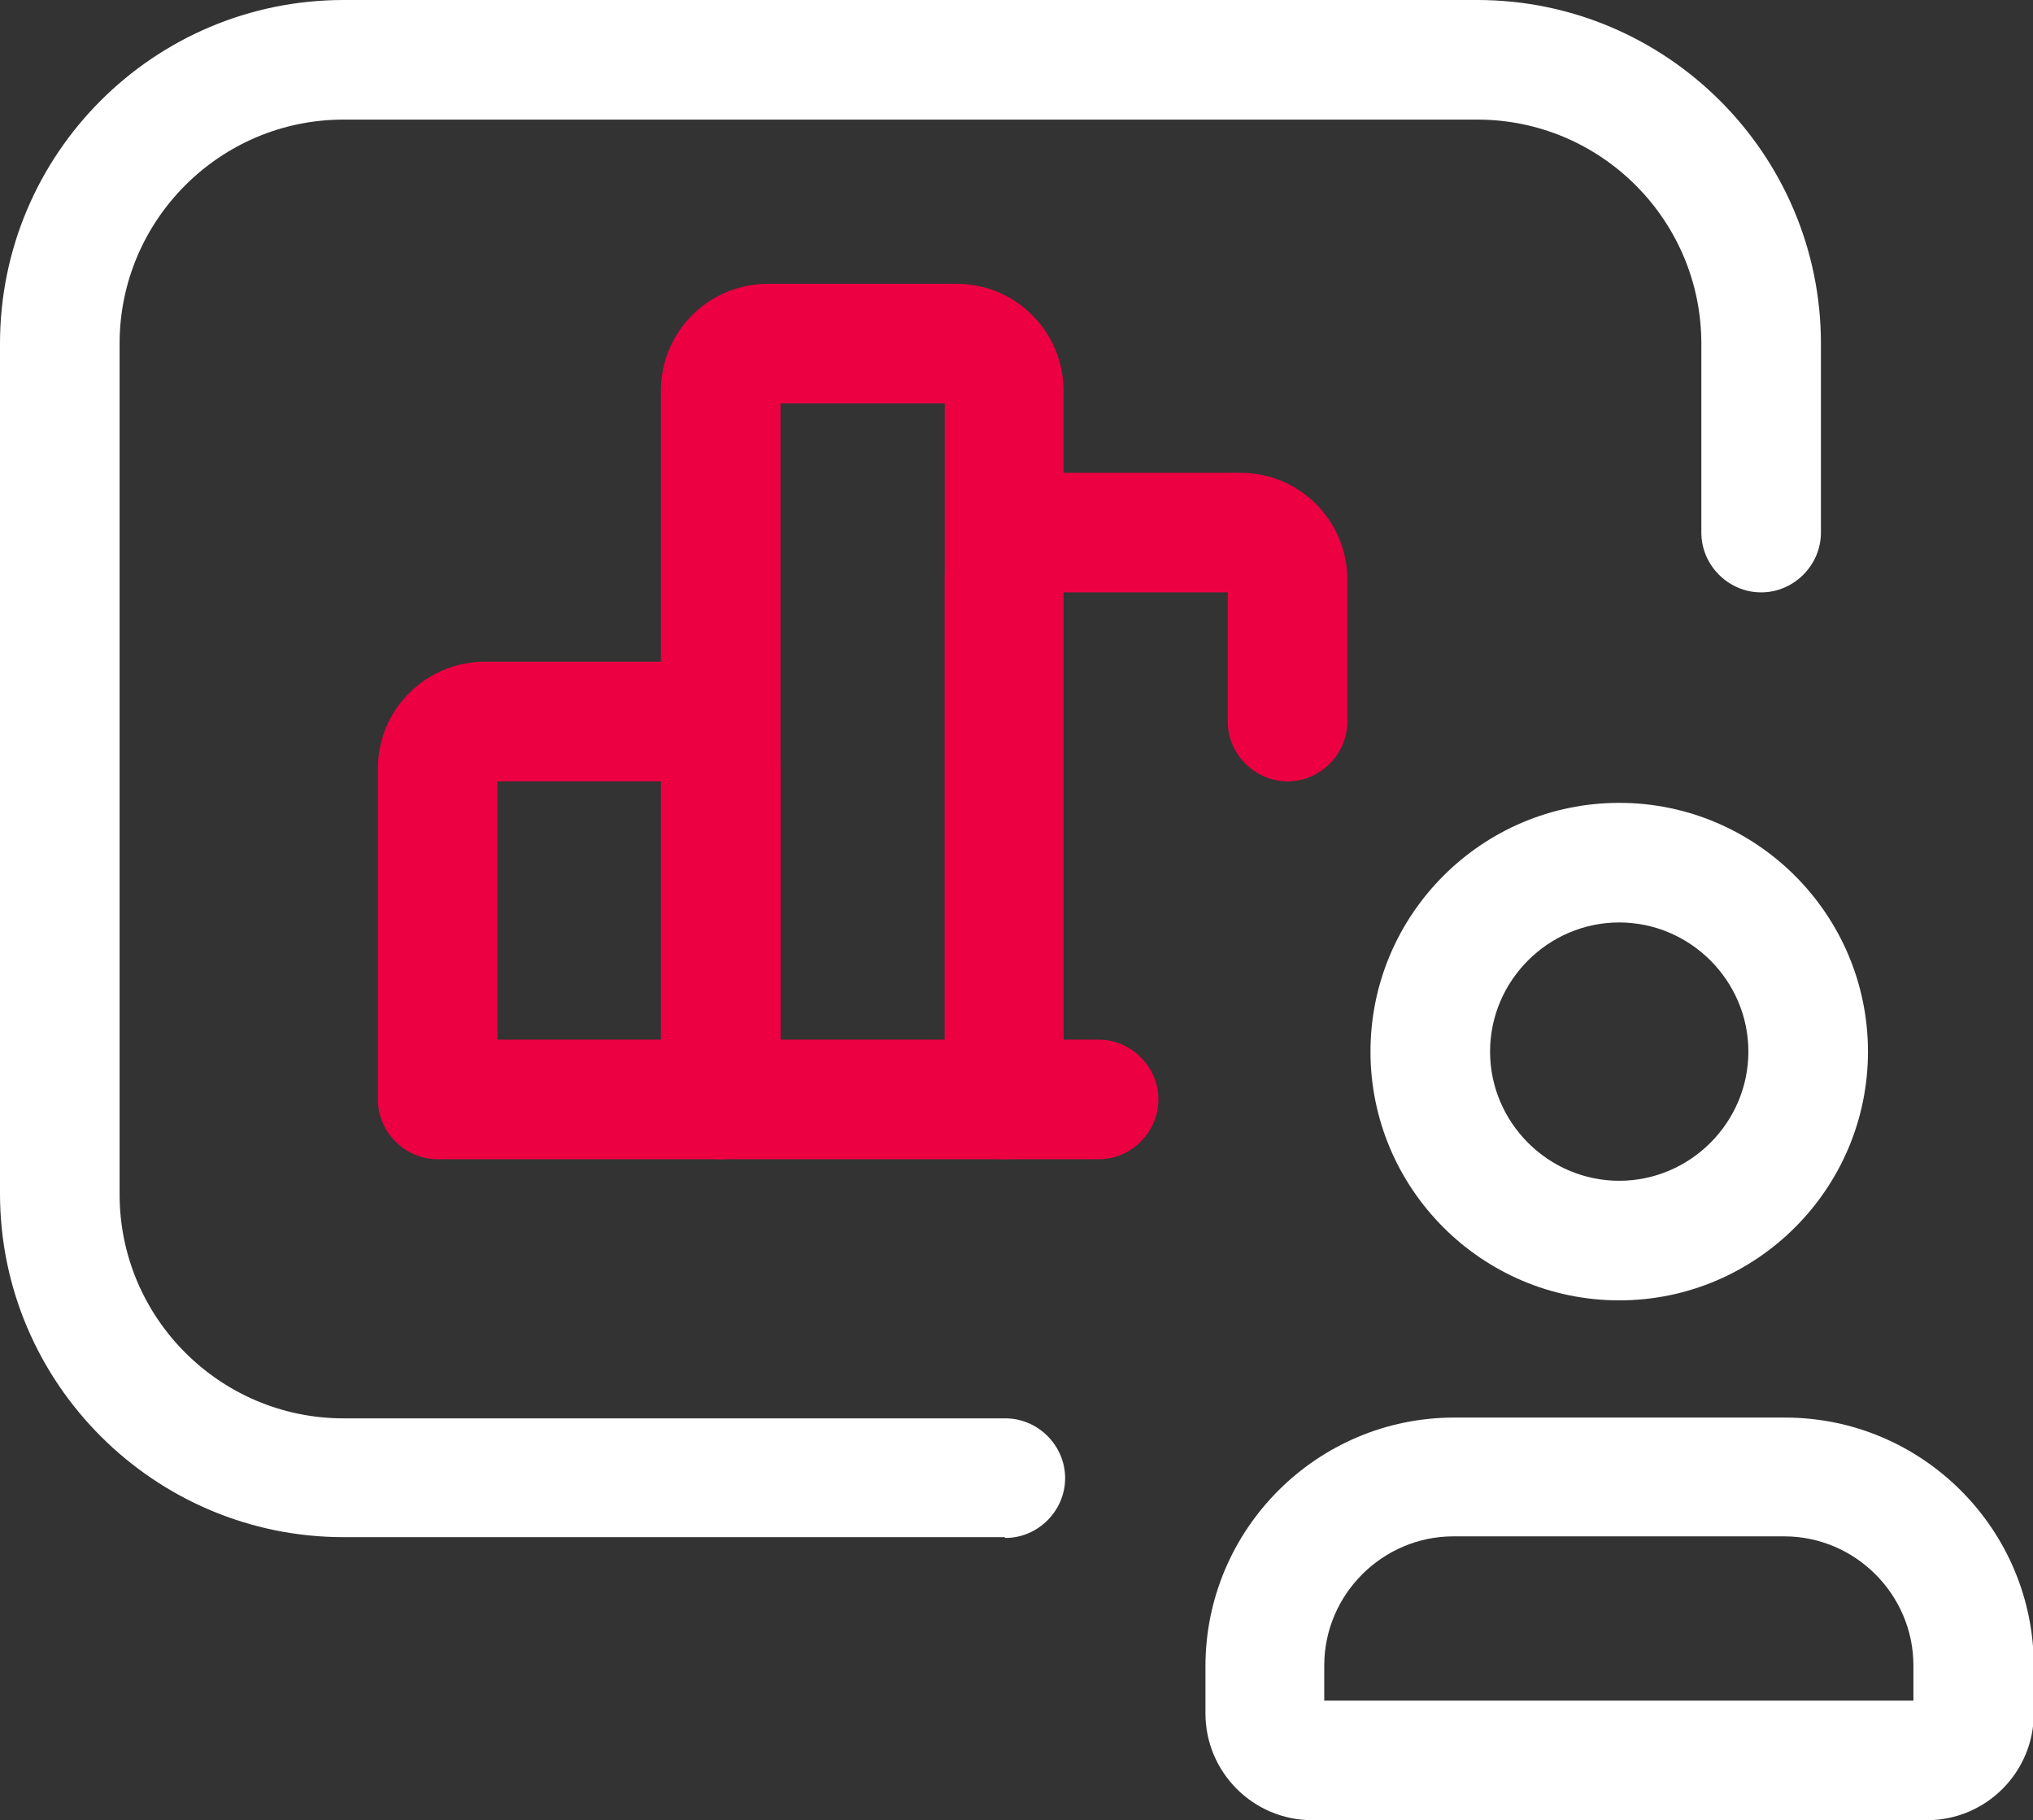
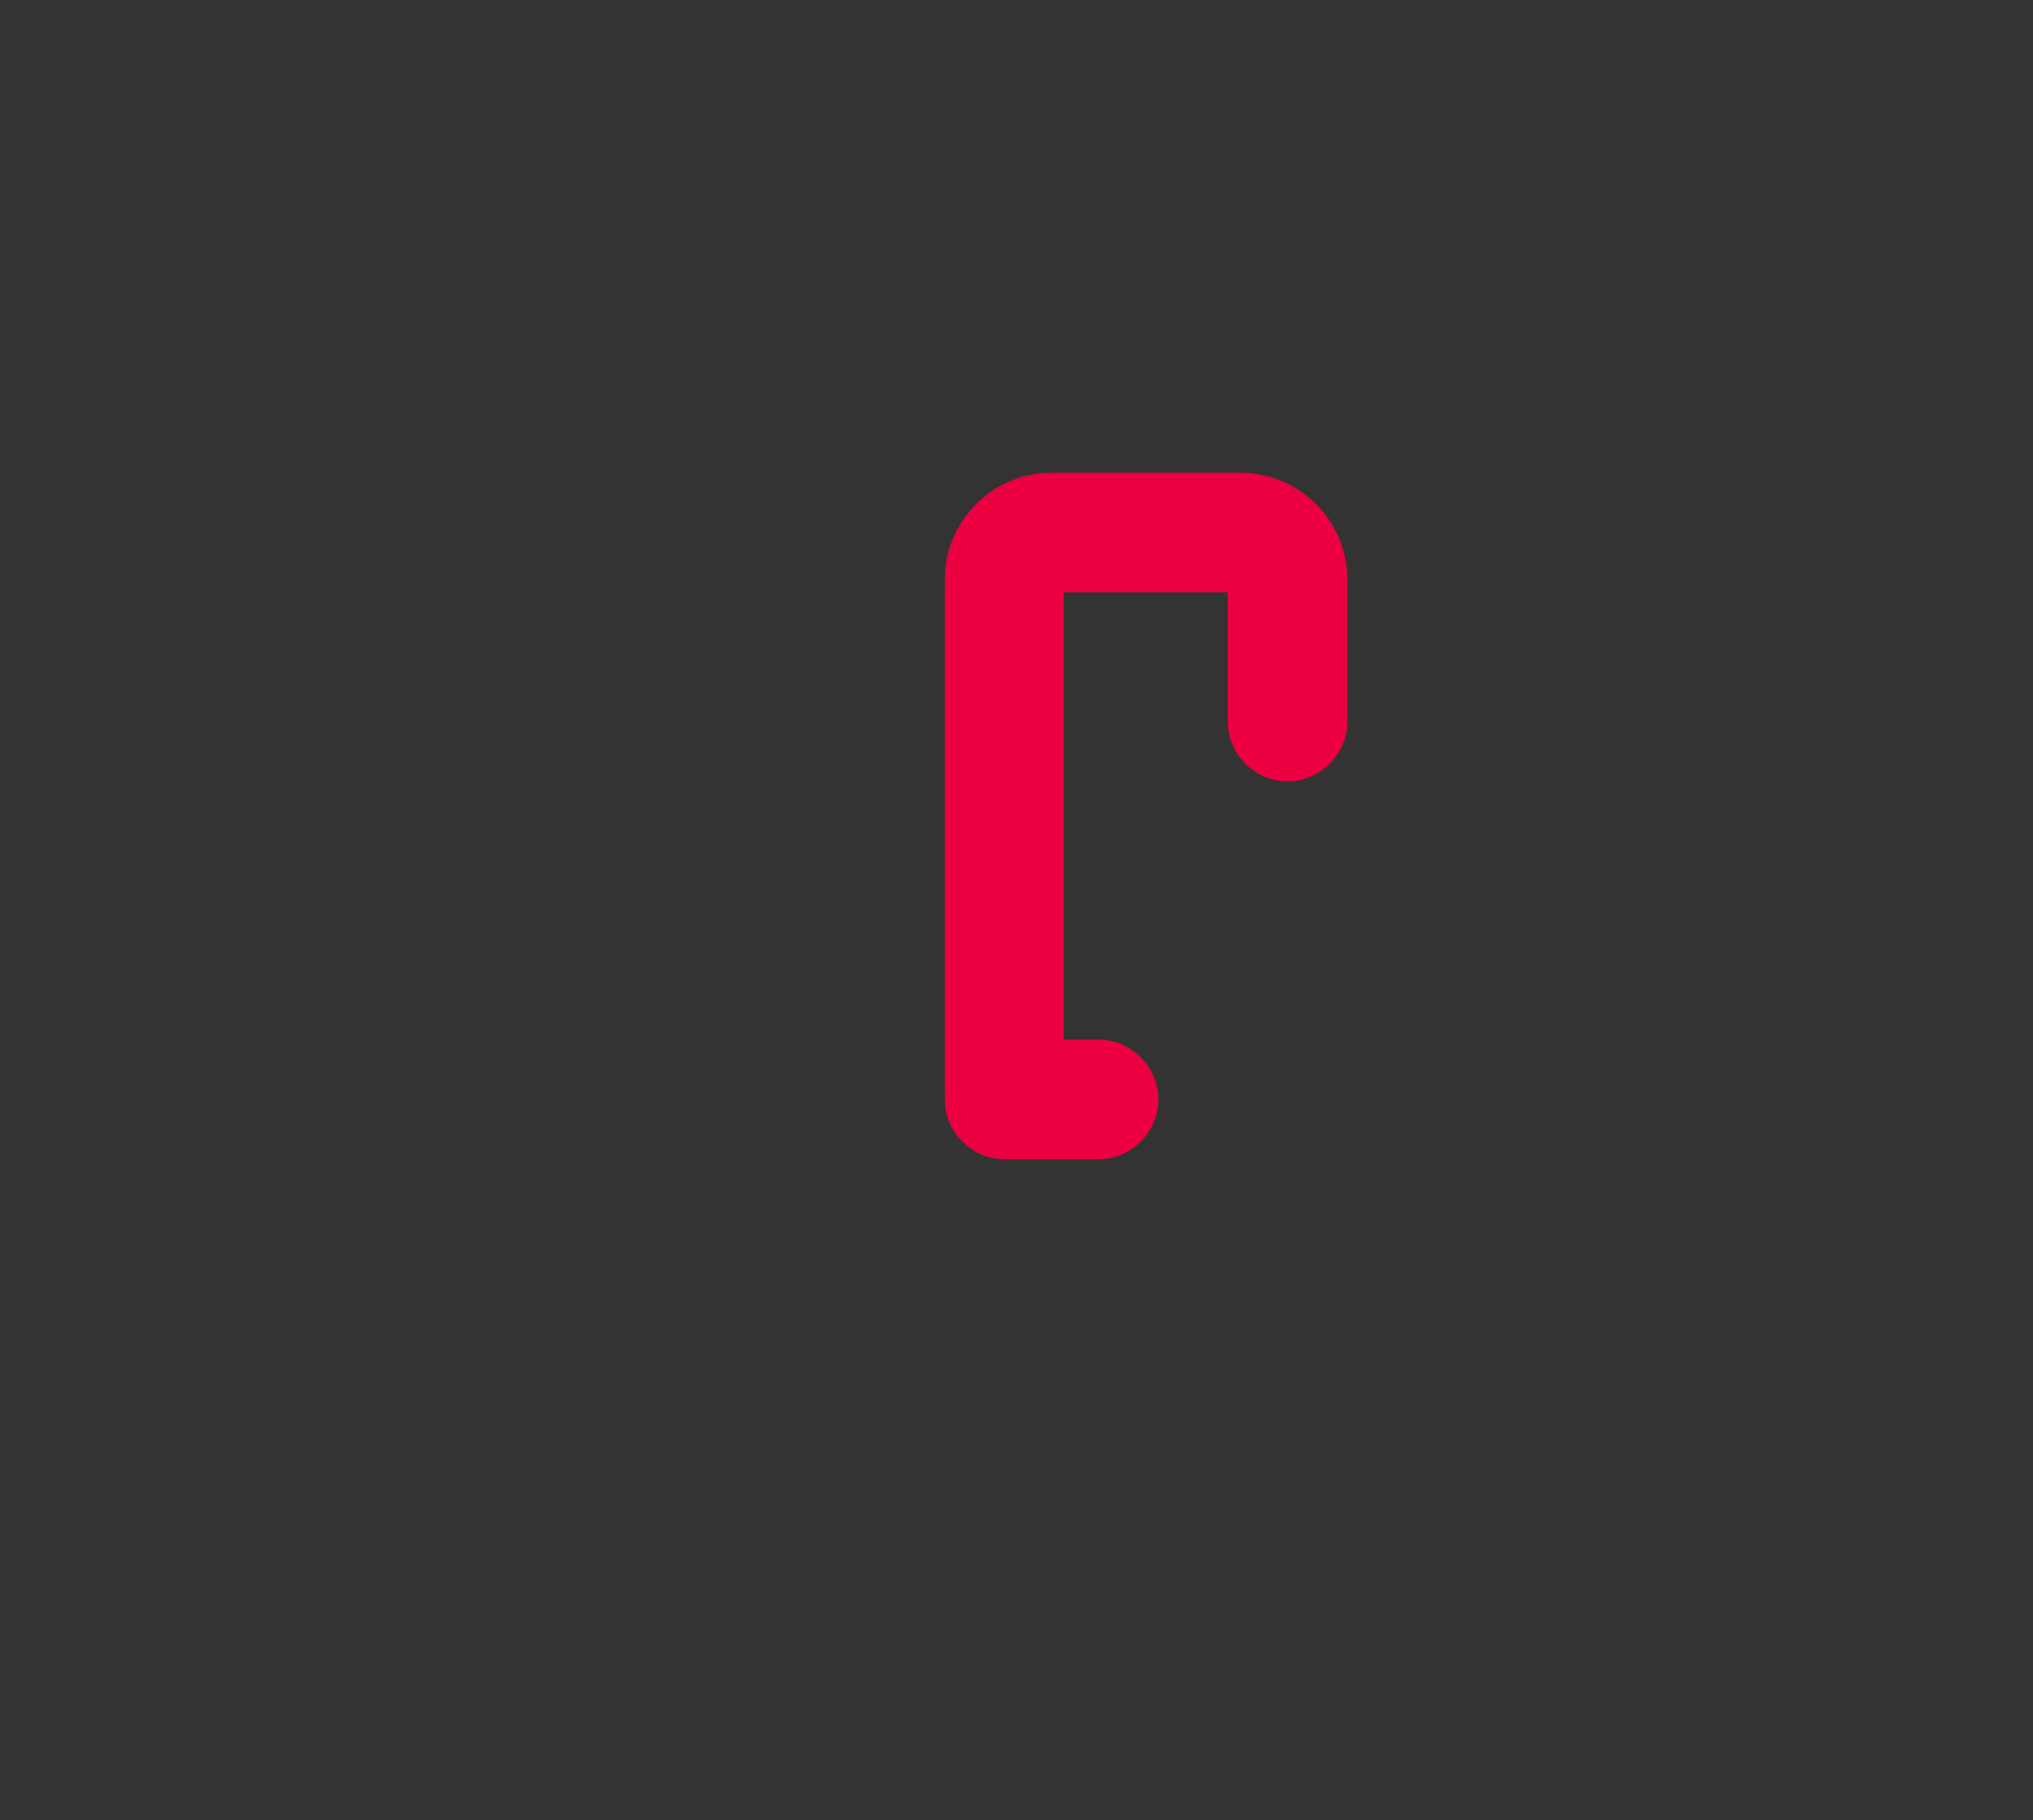
<svg xmlns="http://www.w3.org/2000/svg" id="uuid-1d346f06-c381-4c50-b54f-27394642e675" viewBox="0 0 25.5 22.83">
  <rect x="0" y="0" width="25.5" height="22.83" fill="#333333" stroke="none" />
  <g id="uuid-6700e644-e382-4720-bbf1-8c682ae999af">
    <g>
-       <path d="m12.6,19.28H4.31c-2.37,0-4.31-1.93-4.31-4.31V4.31C0,1.93,1.93,0,4.31,0h14.22c2.37,0,4.31,1.93,4.31,4.31v2.37c0,.41-.34.75-.75.75s-.75-.34-.75-.75v-2.37c0-1.55-1.26-2.81-2.81-2.81H4.31c-1.55,0-2.81,1.26-2.81,2.81v10.67c0,1.55,1.26,2.81,2.81,2.81h8.3c.41,0,.75.34.75.75s-.34.75-.75.75Z" fill="#fff" />
-       <path d="m9.05,14.54h-3.56c-.41,0-.75-.34-.75-.75v-4.15c0-.74.6-1.34,1.34-1.34h2.37c.74,0,1.34.6,1.34,1.34v4.15c0,.41-.34.75-.75.75Zm-2.81-1.5h2.06v-3.24h-2.06v3.24Zm2.21-3.24h0,0Z" fill="#ec0041" />
-       <path d="m12.6,14.54h-3.56c-.41,0-.75-.34-.75-.75V4.9c0-.74.6-1.34,1.34-1.34h2.37c.74,0,1.34.6,1.34,1.34v8.89c0,.41-.34.75-.75.75Zm-2.81-1.5h2.06v-7.98h-2.06v7.98Zm2.21-7.98h0,0Z" fill="#ec0041" />
      <path d="m13.79,14.54h-1.19c-.41,0-.75-.34-.75-.75v-6.52c0-.74.6-1.34,1.34-1.34h2.37c.74,0,1.34.6,1.34,1.34v1.78c0,.41-.34.75-.75.75s-.75-.34-.75-.75v-1.62h-2.06v5.61h.44c.41,0,.75.34.75.75s-.34.75-.75.75Z" fill="#ec0041" />
      <g>
-         <path d="m24.16,22.83h-7.7c-.74,0-1.34-.6-1.34-1.34v-.59c0-1.72,1.4-3.12,3.12-3.12h4.15c1.72,0,3.12,1.4,3.12,3.12v.59c0,.74-.6,1.34-1.34,1.34Zm-7.55-1.5h7.39v-.44c0-.89-.73-1.62-1.62-1.62h-4.15c-.89,0-1.62.73-1.62,1.62v.44Z" fill="#fff" />
-         <path d="m20.31,16.31c-1.72,0-3.12-1.4-3.12-3.12s1.4-3.12,3.12-3.12,3.12,1.4,3.12,3.12-1.4,3.12-3.12,3.12Zm0-4.74c-.89,0-1.62.73-1.62,1.62s.73,1.62,1.62,1.62,1.62-.73,1.62-1.62-.73-1.62-1.62-1.62Z" fill="#fff" />
-       </g>
+         </g>
    </g>
  </g>
</svg>